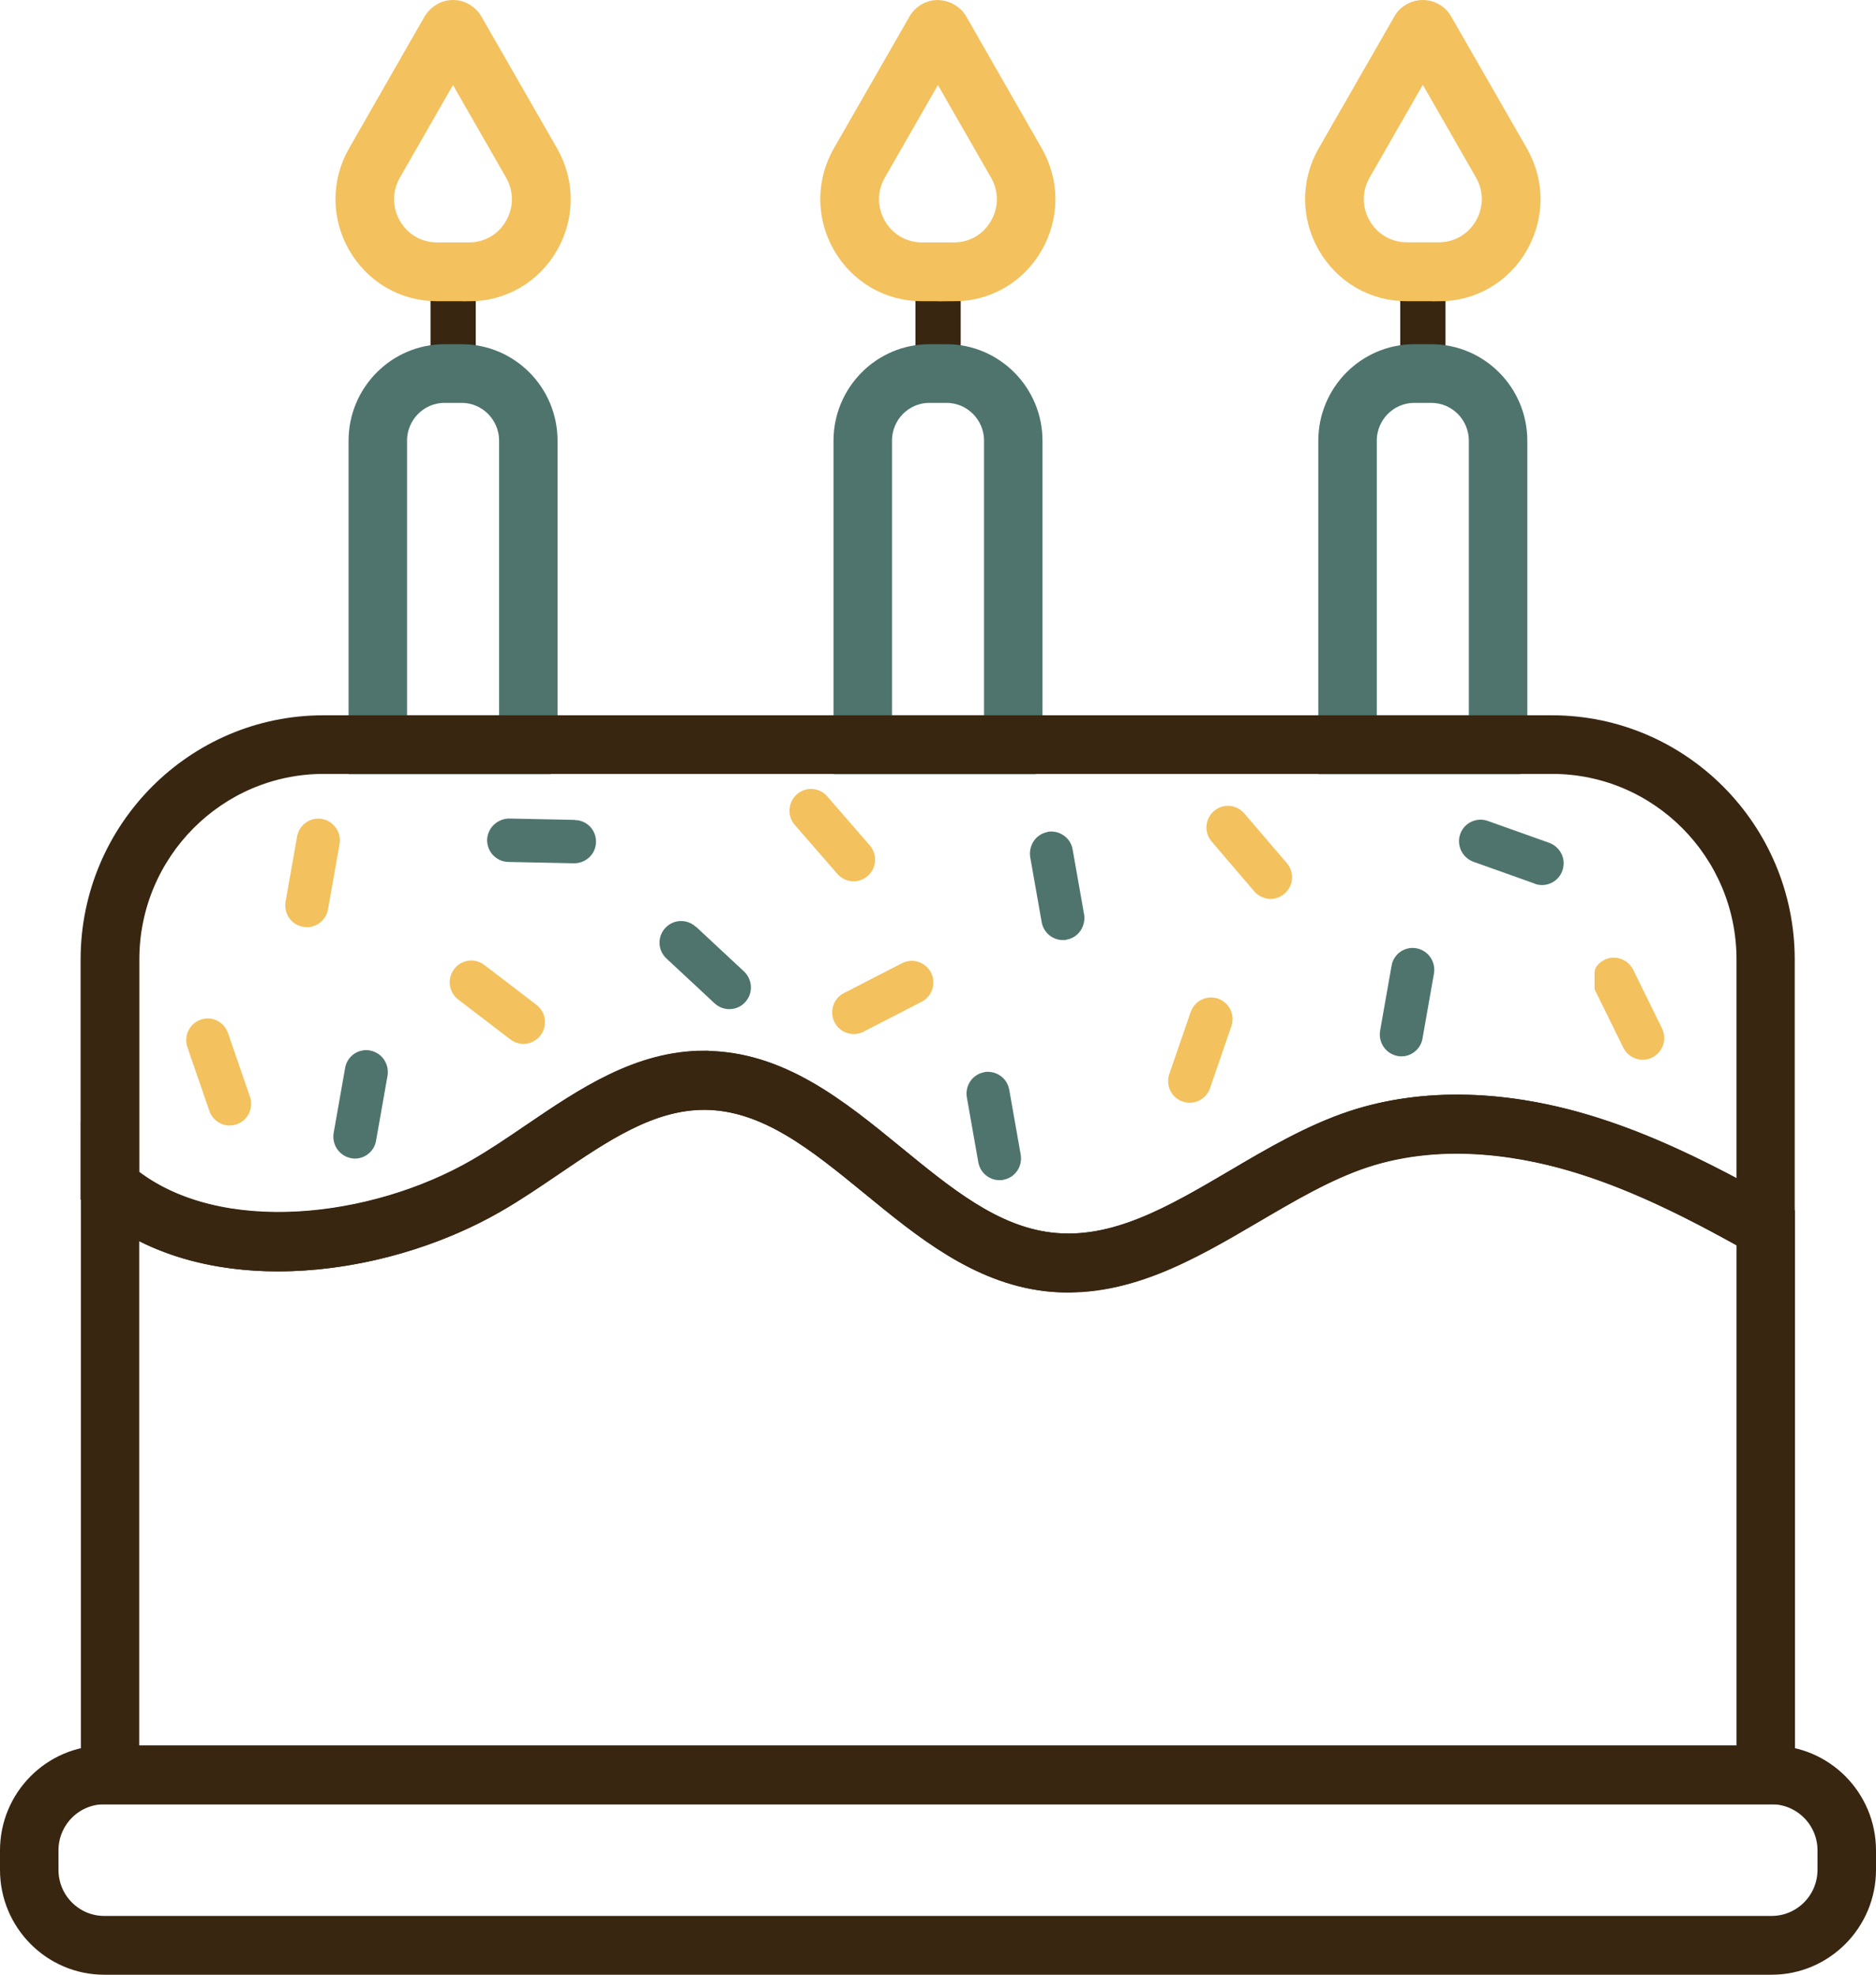
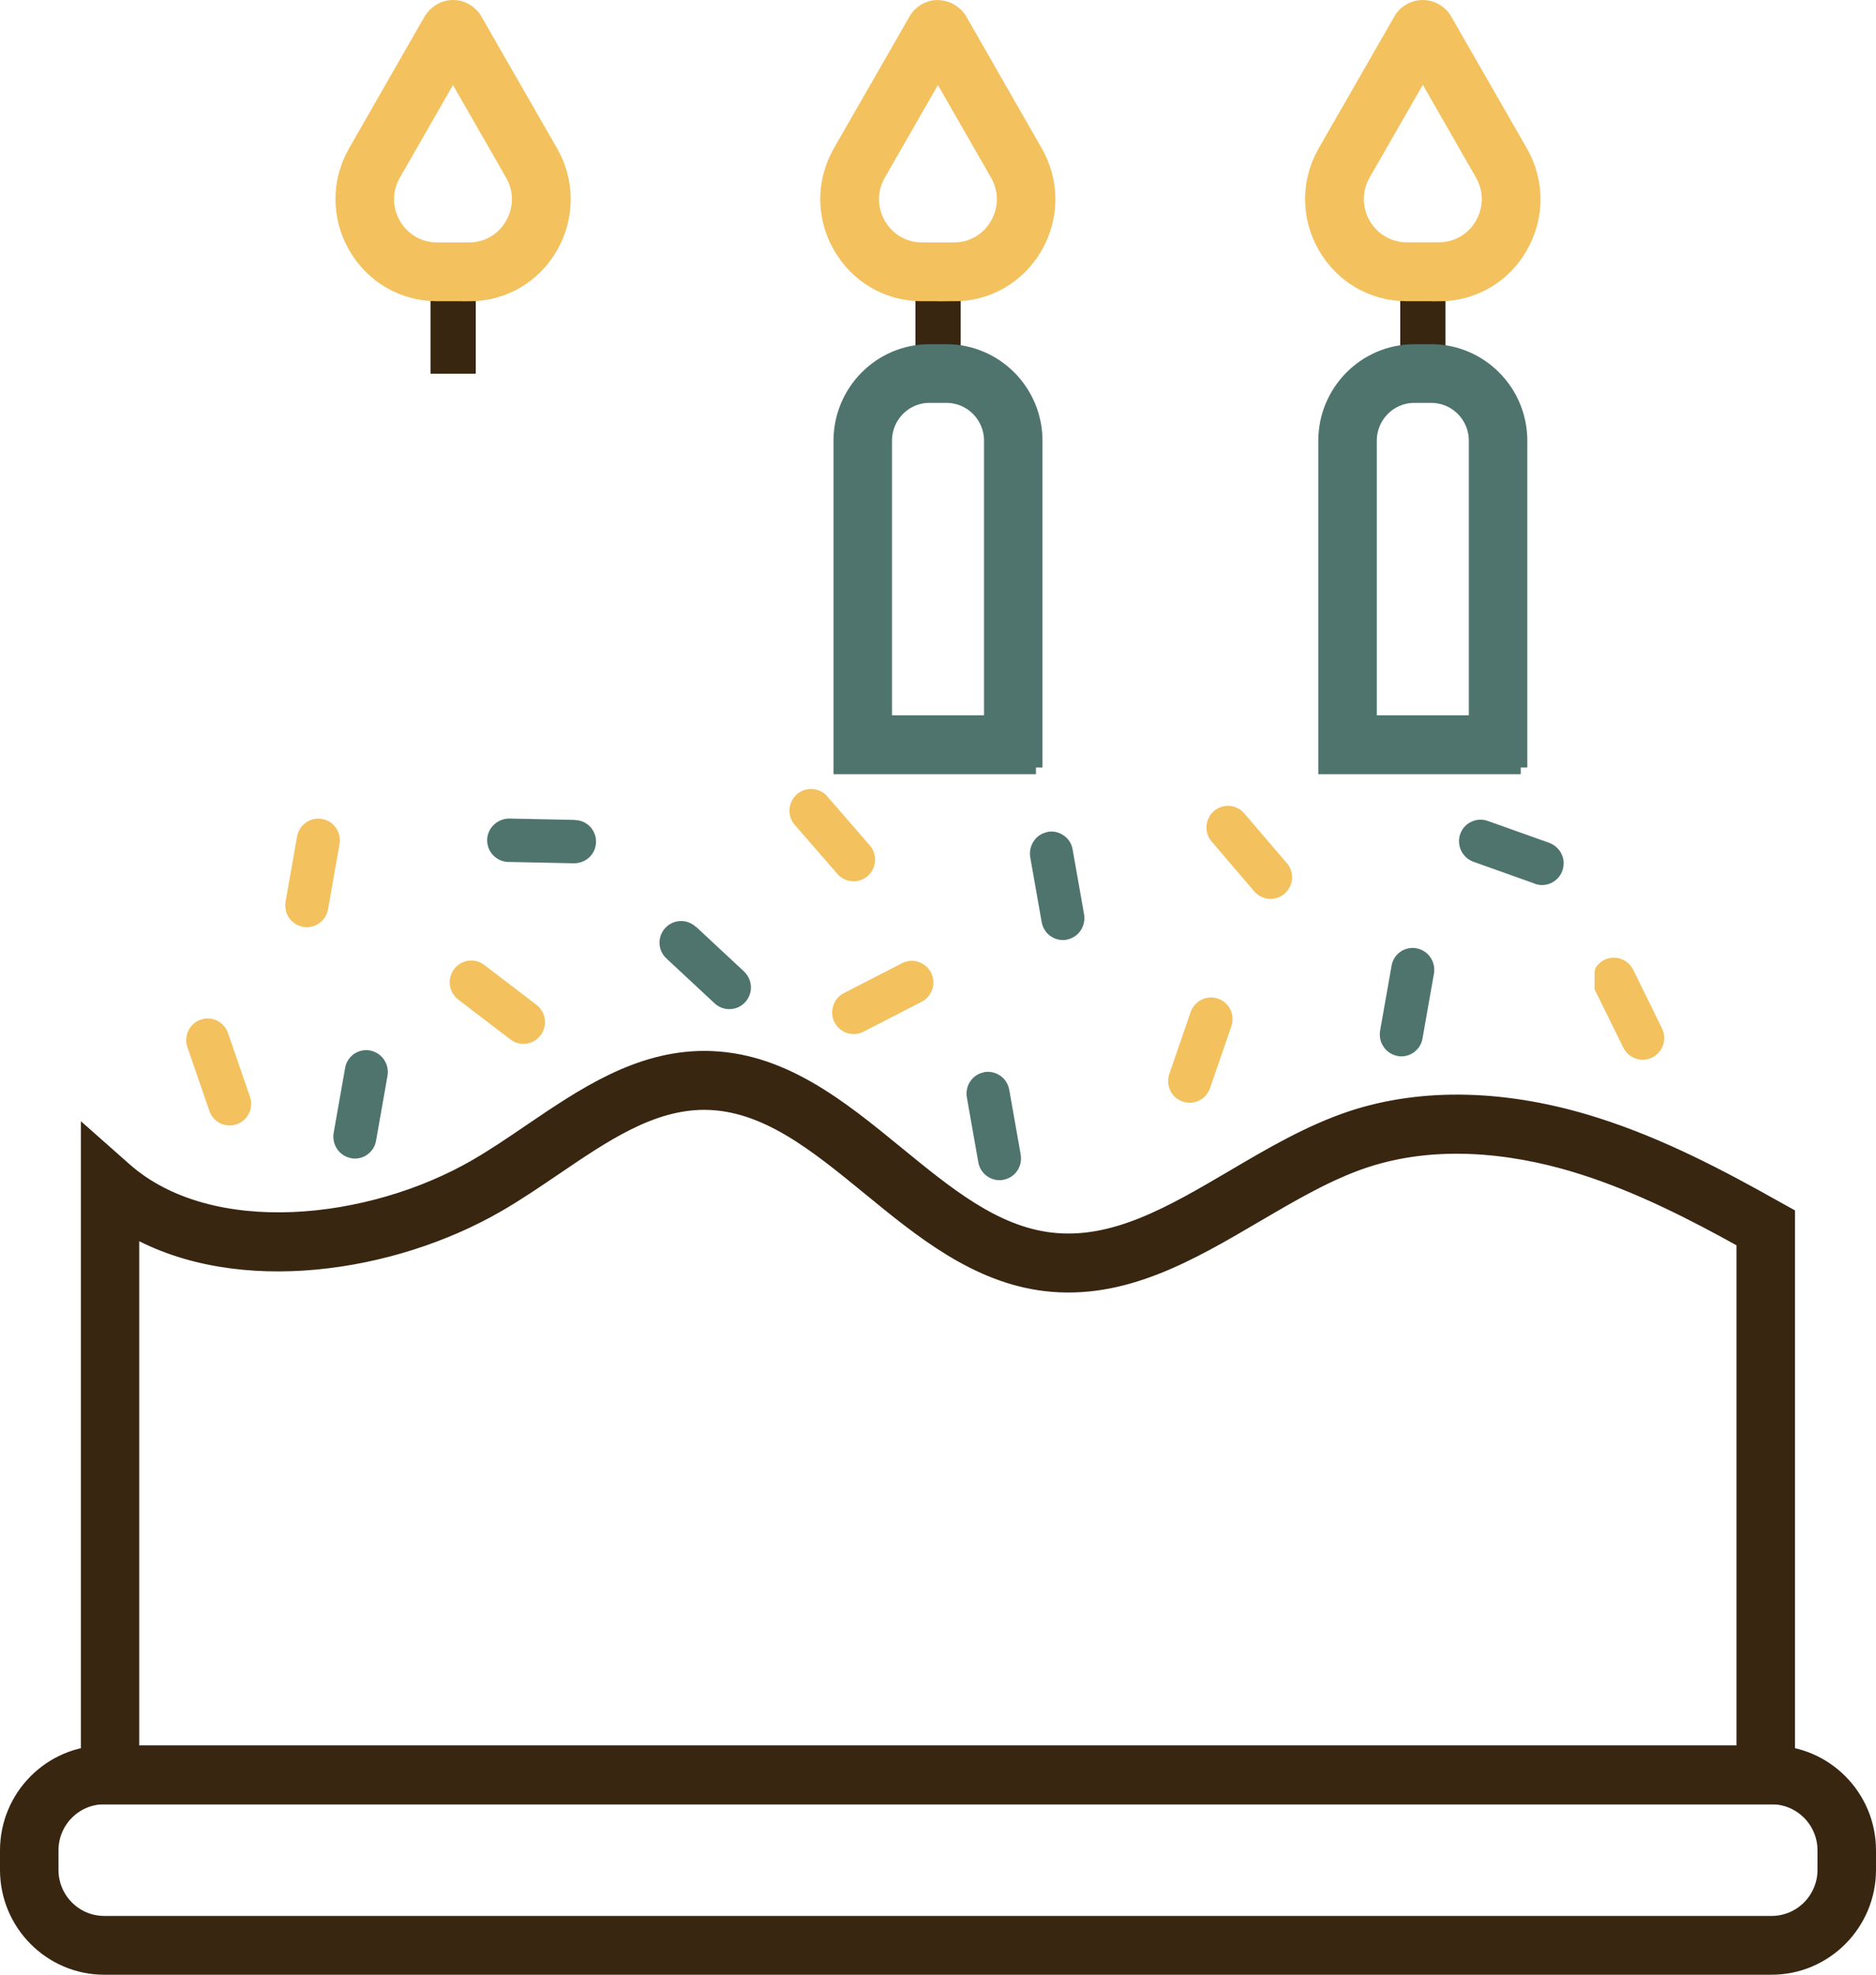
<svg xmlns="http://www.w3.org/2000/svg" id="Layer_2" width="76.546" height="80.546" viewBox="0 0 76.546 80.546">
  <defs>
    <style>.cls-1,.cls-2{fill:#f3c15d;}.cls-3{stroke:#382611;}.cls-3,.cls-4{fill:#382611;}.cls-3,.cls-2,.cls-5{stroke-miterlimit:10;stroke-width:.546px;}.cls-2{stroke:#f3c15d;}.cls-6,.cls-5{fill:#4f746e;}.cls-5{stroke:#4f746e;}</style>
  </defs>
  <g id="Layer_2-2">
    <g id="Layer_1-2">
      <rect class="cls-4" x="17.566" y="12.182" width="1.846" height="3.062" />
      <rect class="cls-4" x="37.353" y="12.182" width="1.846" height="3.062" />
      <rect class="cls-4" x="57.134" y="12.182" width="1.846" height="3.062" />
      <path class="cls-3" d="m72.287,80.273H4.253c-2.194,0-3.98-1.797-3.98-4.004v-.794c0-2.208,1.786-4.004,3.98-4.004h68.034c2.2,0,3.986,1.797,3.986,4.004v.794c0,2.208-1.791,4.004-3.986,4.004Zm-68.034-6.952c-1.181,0-2.14.964-2.14,2.153v.794c0,1.189.958,2.153,2.14,2.153h68.034c1.181,0,2.145-.964,2.145-2.153v-.794c0-1.189-.964-2.153-2.145-2.153H4.253Z" />
-       <path class="cls-5" d="m22.483,31.306h-7.988v-13.328c0-2.021,1.633-3.665,3.643-3.665h.702c2.009,0,3.637,1.643,3.637,3.665v13.328h.005Zm-6.142-1.857h4.296v-11.476c0-.997-.806-1.813-1.797-1.813h-.702c-.991,0-1.802.811-1.802,1.813v11.476h.005Z" />
      <path class="cls-2" d="m19.145,12.013h-1.312c-1.394,0-2.646-.729-3.349-1.945-.697-1.216-.697-2.673,0-3.889l3.076-5.368c.212-.345.572-.548.947-.537.376.005.724.219.909.553l3.076,5.357c.697,1.216.697,2.673,0,3.889s-1.949,1.945-3.349,1.945v-.005Zm-.659-9.099l-2.407,4.196c-.365.635-.365,1.397,0,2.032.365.635,1.018,1.019,1.748,1.019h1.312c.73,0,1.383-.378,1.748-1.019.365-.635.365-1.397,0-2.032l-2.407-4.196h.005Zm-.675-1.172s.005.011.011.022l-.011-.022Z" />
      <path class="cls-5" d="m42.27,31.306h-7.988v-13.328c0-2.021,1.633-3.665,3.637-3.665h.702c2.009,0,3.643,1.643,3.643,3.665v13.328h.005Zm-6.142-1.857h4.296v-11.476c0-.997-.806-1.813-1.802-1.813h-.702c-.991,0-1.797.811-1.797,1.813v11.476h.005Z" />
      <path class="cls-2" d="m38.926,12.013h-1.312c-1.394,0-2.646-.729-3.349-1.945-.697-1.216-.697-2.673,0-3.889l3.082-5.368c.174-.318.523-.531.898-.537.37,0,.735.192.936.52l3.087,5.39c.697,1.216.697,2.668,0,3.889-.697,1.216-1.949,1.945-3.349,1.945l.005-.005Zm-.653-9.099l-2.407,4.196c-.365.635-.365,1.397,0,2.032.365.635,1.018,1.019,1.748,1.019h1.312c.73,0,1.383-.378,1.748-1.019.365-.635.365-1.397,0-2.032l-2.407-4.196h.005Zm.681-1.189l-.011.022s.011-.016.011-.022Z" />
      <path class="cls-5" d="m62.051,31.306h-7.988v-13.328c0-2.021,1.633-3.665,3.643-3.665h.697c2.009,0,3.643,1.643,3.643,3.665v13.328h.005Zm-6.142-1.857h4.296v-11.476c0-.997-.806-1.813-1.802-1.813h-.697c-.991,0-1.802.811-1.802,1.813v11.476h.005Z" />
      <path class="cls-2" d="m58.708,12.013h-1.307c-1.399,0-2.652-.729-3.354-1.945-.697-1.216-.697-2.673,0-3.889l3.082-5.368c.18-.329.539-.537.926-.537s.746.214.931.553l3.076,5.357c.697,1.216.697,2.668,0,3.889s-1.955,1.945-3.354,1.945v-.005Zm-.653-9.104l-2.407,4.196c-.365.635-.365,1.397,0,2.032.365.635,1.024,1.019,1.753,1.019h1.307c.735,0,1.389-.384,1.753-1.019s.365-1.397,0-2.032c0,0-2.407-4.196-2.407-4.196Zm-.675-1.172l.011.022-.011-.022Zm1.356-.011l-.011.022s.011-.016.011-.022Z" />
-       <path class="cls-3" d="m43.604,52.445c-.31,0-.632-.016-.953-.055-2.826-.34-5.053-2.158-7.204-3.922-2.178-1.78-4.231-3.462-6.697-3.473h-.011c-2.167,0-4.073,1.298-6.098,2.673-.751.509-1.53,1.041-2.33,1.501-4.786,2.766-12.175,3.676-16.433-.088l-.316-.279v-9.663c0-5.346,4.323-9.69,9.632-9.69h50.131c5.314,0,9.632,4.349,9.632,9.69v12.517l-1.372-.772c-2.189-1.232-4.557-2.476-7.029-3.259-2.249-.718-5.614-1.348-8.848-.285-1.53.504-3.038,1.397-4.497,2.251-2.379,1.402-4.835,2.843-7.623,2.843l.016.011Zm-14.859-9.307h.011c3.12.011,5.527,1.983,7.857,3.889,2.036,1.665,3.958,3.243,6.256,3.517,2.57.307,4.928-1.079,7.427-2.547,1.541-.909,3.136-1.846,4.851-2.416,2.929-.964,6.381-.871,9.975.274,2.113.668,4.116,1.638,6.006,2.651v-9.373c0-4.322-3.496-7.839-7.792-7.839H13.205c-4.296,0-7.792,3.517-7.792,7.839v8.803c3.55,2.772,9.817,2.021,13.982-.389.741-.427,1.459-.915,2.216-1.43,2.162-1.468,4.399-2.991,7.127-2.991l.005.011Z" />
      <path class="cls-3" d="m72.974,73.322H3.573v-26.984l1.53,1.353c3.485,3.079,10.008,2.35,14.298-.132.741-.427,1.459-.915,2.216-1.43,2.162-1.468,4.399-2.991,7.127-2.991h.011c3.12.011,5.527,1.983,7.857,3.889,2.036,1.665,3.958,3.243,6.256,3.517,2.57.307,4.928-1.079,7.427-2.547,1.541-.909,3.136-1.846,4.851-2.416,2.929-.964,6.381-.871,9.975.274,2.63.833,5.096,2.131,7.372,3.413l.474.263v23.785l.005.005Zm-67.555-1.851h65.709v-20.838c-2.058-1.145-4.263-2.268-6.556-2.996-2.249-.718-5.614-1.348-8.848-.285-1.53.504-3.038,1.397-4.497,2.251-2.652,1.556-5.391,3.166-8.576,2.788-2.826-.34-5.053-2.158-7.204-3.922-2.178-1.78-4.231-3.462-6.697-3.473h-.011c-2.167,0-4.073,1.298-6.098,2.673-.751.509-1.53,1.041-2.33,1.501-4.253,2.46-10.563,3.451-14.903,1.002v21.298h.011Z" />
      <path class="cls-1" d="m9.312,42.163c-.071-.23-.229-.416-.441-.526-.212-.11-.457-.126-.686-.044-.223.077-.408.246-.506.46-.098.219-.109.466-.022.69l.877,2.542c.071.23.229.416.441.526s.457.126.686.044c.223-.077.408-.246.506-.46.098-.219.109-.466.022-.69l-.877-2.542Z" />
      <path class="cls-6" d="m15.1,42.848c-.229-.044-.468.011-.659.142-.191.137-.321.34-.359.57l-.468,2.651c-.038.23.011.466.147.663s.338.323.566.367c.049.011.103.016.152.016.207,0,.408-.071.566-.208.158-.132.267-.318.299-.52l.468-2.651c.038-.23-.011-.466-.147-.663-.131-.192-.338-.323-.566-.367h0Z" />
      <path class="cls-1" d="m19.76,39.358c-.251-.192-.583-.236-.871-.11-.289.12-.49.389-.534.707-.038.312.093.625.343.816l2.129,1.627h0c.251.192.583.236.871.11.289-.12.49-.389.534-.707.038-.312-.093-.625-.343-.816l-2.129-1.627Z" />
      <path class="cls-1" d="m13.384,37.091l.468-2.651h0c.044-.23-.005-.471-.142-.668s-.338-.329-.572-.367c-.229-.044-.468.011-.659.148-.191.137-.321.345-.359.575l-.468,2.651h0c-.038.23.011.471.147.663s.338.323.566.361c.049.011.103.016.152.016.207,0,.408-.071.566-.208.158-.132.267-.318.299-.52h0Z" />
      <path class="cls-6" d="m23.447,33.442l-2.673-.055c-.229,0-.452.093-.621.252-.169.159-.267.378-.278.614,0,.236.082.46.245.63s.381.268.615.274l2.673.055h.022c.316,0,.604-.164.768-.433.158-.274.163-.608.011-.882s-.441-.449-.757-.449h0l-.005-.005Z" />
      <path class="cls-1" d="m48.254,44.929c.218.077.463.066.67-.038.212-.104.37-.285.447-.504l.877-2.542c.098-.296.033-.625-.174-.86s-.517-.345-.822-.285c-.305.055-.555.274-.664.564l-.877,2.542c-.076.219-.06.466.038.674.103.214.283.372.501.449h.005Z" />
      <path class="cls-6" d="m40.163,43.735c-.229.038-.436.17-.566.361-.136.192-.185.427-.147.663l.468,2.651h0c.038.203.142.389.299.52s.359.208.566.208c.054,0,.103,0,.152-.016.229-.038.436-.17.566-.361.136-.192.185-.433.147-.663l-.468-2.651h0c-.044-.23-.169-.438-.365-.57-.191-.132-.425-.186-.659-.148h0l.005.005Z" />
      <path class="cls-6" d="m28.391,37.803c-.229-.214-.555-.29-.86-.197-.299.093-.528.34-.599.646-.071.307.027.63.261.844l1.966,1.83c.229.214.555.29.86.197.299-.093.528-.34.599-.646.071-.307-.027-.63-.256-.849l-1.966-1.83-.005.005Z" />
      <path class="cls-1" d="m34.195,35.677c.212.219.517.312.817.252.294-.066.539-.279.642-.564s.054-.608-.136-.849l-1.759-2.027c-.152-.181-.37-.29-.604-.307-.234-.016-.463.06-.642.219s-.283.378-.299.614.065.466.223.641c0,0,1.759,2.021,1.759,2.021Z" />
      <path class="cls-6" d="m42.749,33.935c-.229.044-.436.17-.566.367-.131.192-.185.433-.147.663l.468,2.651c.038.203.142.389.299.52s.359.208.566.208c.054,0,.103,0,.152-.016.229-.044.436-.17.566-.367.131-.192.185-.427.147-.663l-.468-2.651c-.038-.23-.169-.438-.365-.57-.191-.137-.43-.186-.659-.148h0l.005.005Z" />
      <path class="cls-6" d="m62.628,36.05c.294.104.626.044.866-.164.24-.203.348-.526.294-.833-.06-.312-.278-.564-.572-.674l-2.521-.898c-.294-.104-.621-.038-.86.164-.234.203-.348.52-.289.827.054.307.272.564.561.674l2.521.898v.005Z" />
      <path class="cls-1" d="m65.057,40.339l1.187,2.41c.142.274.419.455.73.477.31.016.604-.132.779-.389s.202-.586.071-.871l-1.187-2.416h0c-.142-.279-.419-.466-.73-.487-.305-.022-.599.12-.773.372-.049.071-.071.159-.071.246v.657h-.005Z" />
      <path class="cls-6" d="m57.798,38.679c-.229-.044-.468.011-.659.142-.191.137-.321.34-.359.57l-.468,2.651c-.038.23.011.466.147.663s.338.323.566.367c.049.011.103.016.152.016.207,0,.408-.071.566-.208.158-.132.267-.318.299-.52l.468-2.651c.038-.23-.011-.466-.147-.663-.131-.192-.338-.323-.566-.367h0Z" />
      <path class="cls-1" d="m34.053,41.697c.103.208.289.367.512.438.223.071.463.055.67-.055l2.385-1.227c.272-.148.452-.427.463-.74.016-.312-.136-.608-.398-.778s-.588-.192-.866-.055l-2.385,1.227c-.207.104-.365.29-.436.515s-.054.466.054.674h0Z" />
      <path class="cls-1" d="m52.413,36.45c.174-.153.289-.372.305-.603.016-.236-.06-.466-.212-.641l-1.748-2.043c-.207-.23-.517-.34-.822-.279-.305.06-.555.279-.659.57-.103.296-.049.619.152.86l1.748,2.043c.152.175.37.285.599.307.234.016.463-.06.637-.214h0Z" />
    </g>
  </g>
</svg>